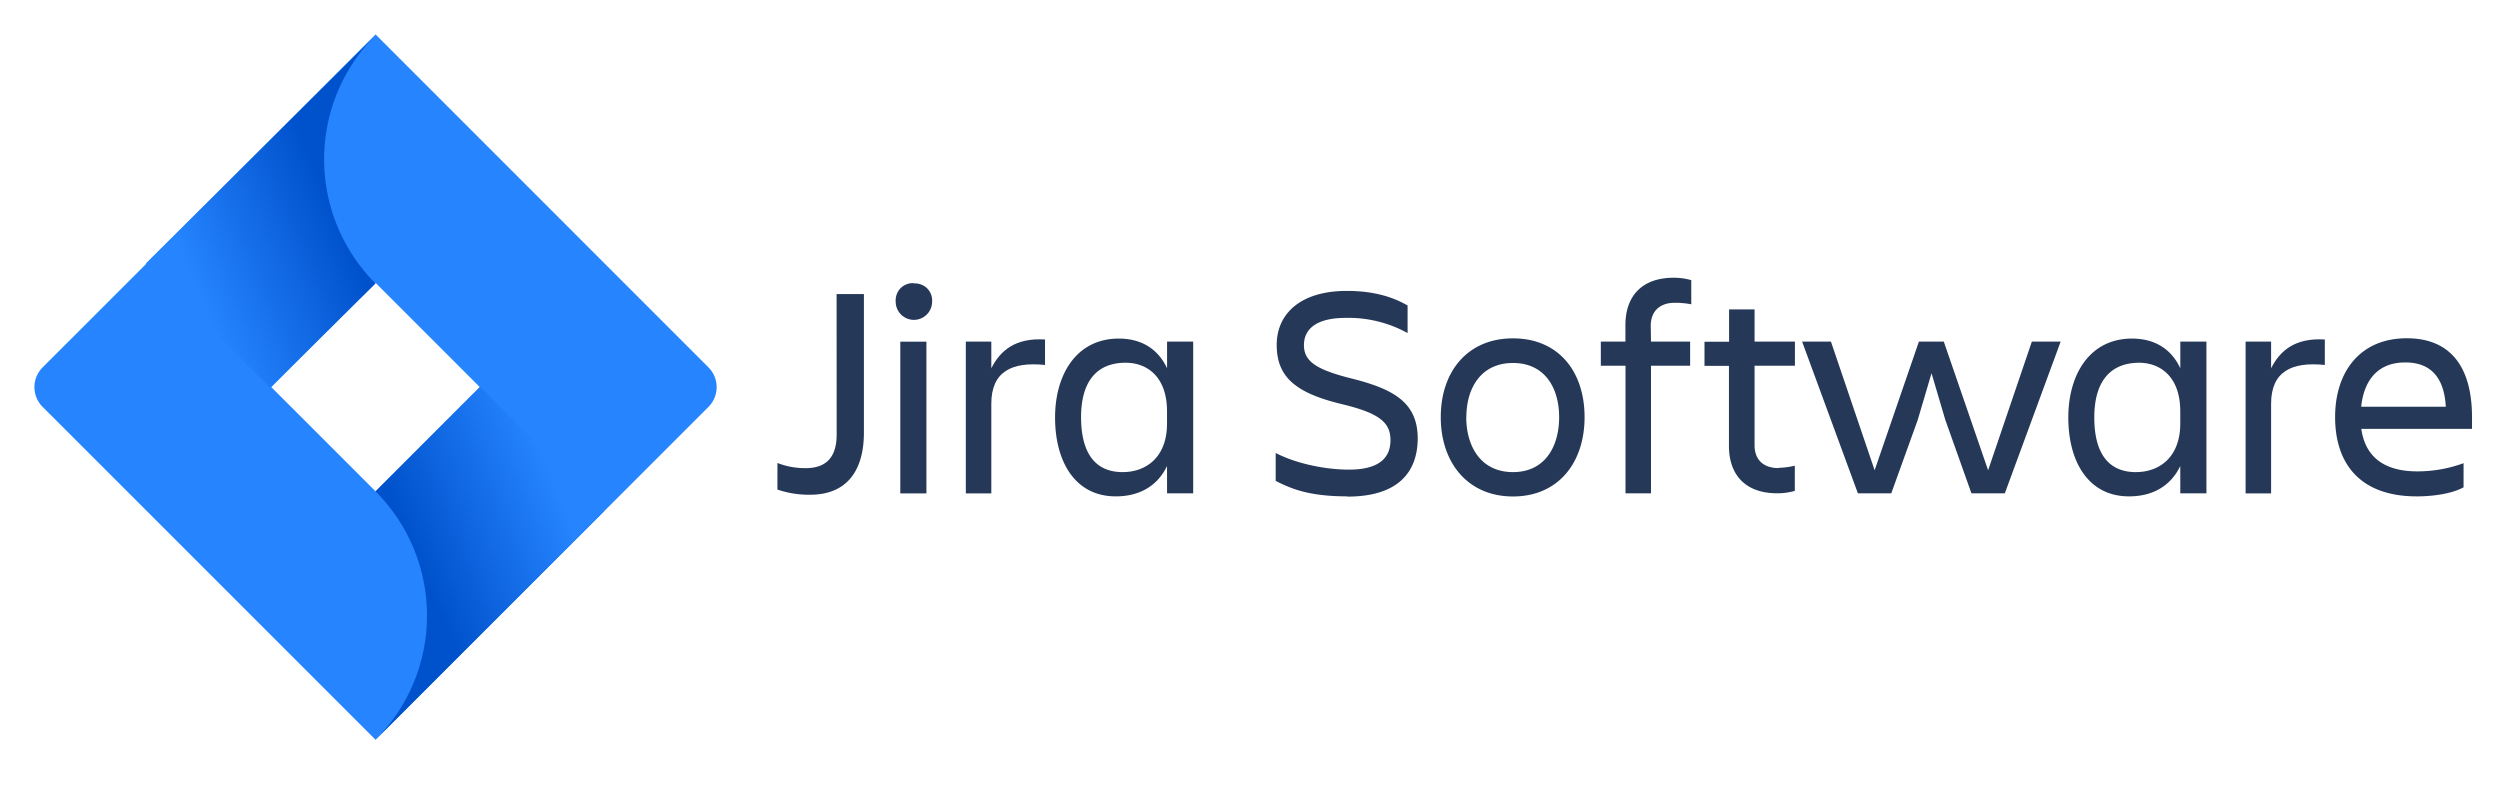
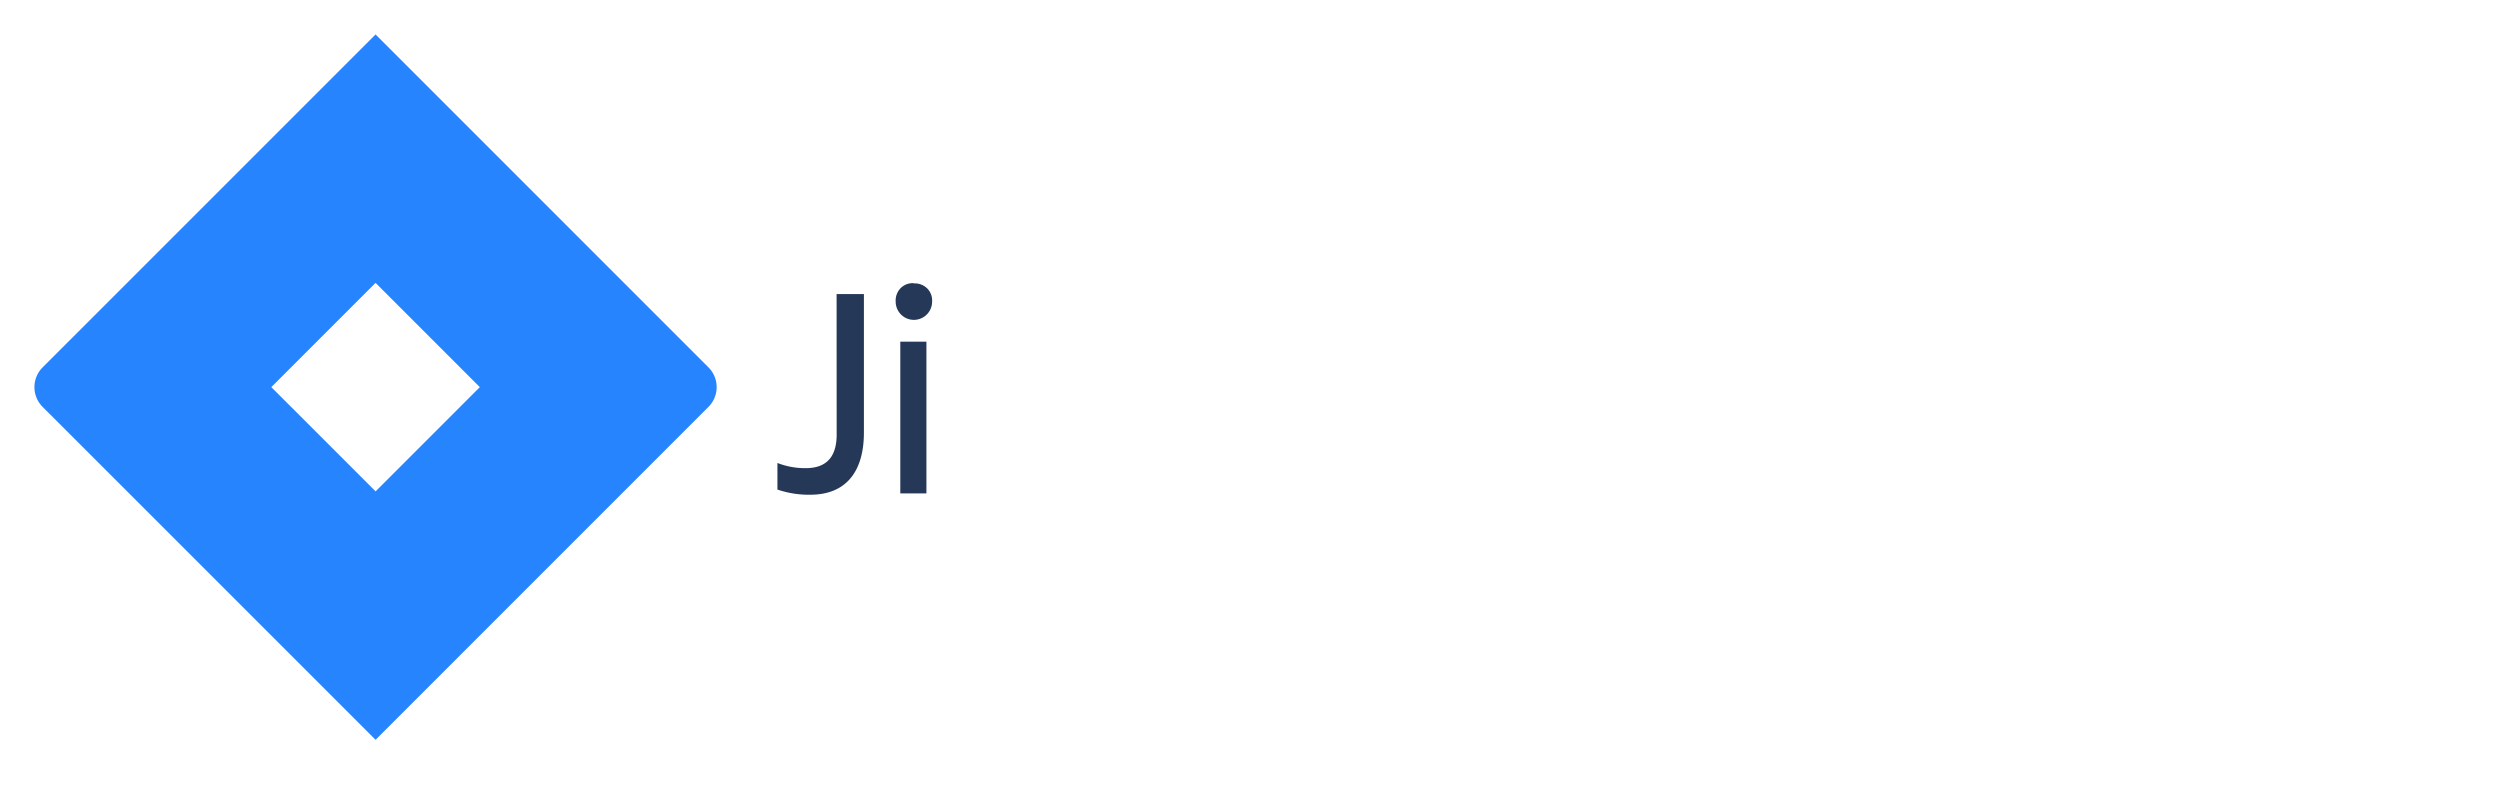
<svg xmlns="http://www.w3.org/2000/svg" xmlns:xlink="http://www.w3.org/1999/xlink" viewBox="0 0 111.03 35.059" fill="#fff" fill-rule="evenodd" stroke="#000" stroke-linecap="round" stroke-linejoin="round">
  <use xlink:href="#D" x="1.53" y="1.53" />
  <defs>
    <linearGradient id="A" x1="91.90%" y1="40.22%" x2="28.49%" y2="81.63%">
      <stop offset="18%" stop-color="#0052cc" />
      <stop offset="100%" stop-color="#2684ff" />
    </linearGradient>
    <linearGradient id="B" x1="8.70%" y1="59.17%" x2="72.26%" y2="17.99%">
      <stop offset="18%" stop-color="#0052cc" />
      <stop offset="100%" stop-color="#2684ff" />
    </linearGradient>
-     <path id="C" d="M41.364 13.642h1.132v1.185c.4-.795 1.072-1.36 2.386-1.28v1.132c-1.482-.153-2.386.297-2.386 1.724v3.98h-1.132z" />
  </defs>
  <symbol id="D" overflow="visible">
    <g stroke="none">
      <g fill="#253858" fill-rule="nonzero">
        <path d="M35.625 11.53h1.213v6.156c0 1.63-.714 2.756-2.386 2.756a4.31 4.31 0 0 1-1.455-.23v-1.18a3.4 3.4 0 0 0 1.253.23c1.024 0 1.378-.613 1.378-1.496zm3.422-.473a.79.79 0 0 1 .6.22.76.76 0 0 1 .22.59.81.81 0 0 1-.809.809.81.81 0 0 1-.809-.809.79.79 0 0 1 .22-.6.76.76 0 0 1 .59-.22zm-.593 2.588h1.16v6.738h-1.16z" />
        <use xlink:href="#C" />
-         <path d="M50.3 19.167c-.432.9-1.24 1.348-2.277 1.348-1.792 0-2.695-1.522-2.695-3.504 0-1.9.943-3.504 2.83-3.504.983 0 1.738.444 2.144 1.32v-1.185h1.16v6.738h-1.16zm-1.968.27c1.038 0 1.968-.66 1.968-2.156v-.545c0-1.496-.848-2.156-1.838-2.156-1.308 0-1.98.862-1.98 2.426.006 1.623.652 2.432 1.853 2.432zm9.988 1.078c-1.712 0-2.507-.337-3.194-.688v-1.24c.822.432 2.1.74 3.26.74 1.334 0 1.838-.525 1.838-1.308s-.485-1.2-2.17-1.603c-2-.485-2.883-1.173-2.883-2.628 0-1.378 1.05-2.398 3.113-2.398 1.28 0 2.102.306 2.7.646v1.226a5.44 5.44 0 0 0-2.756-.674c-1.16 0-1.847.404-1.847 1.213 0 .727.567 1.092 2.128 1.482 1.873.472 2.925 1.072 2.925 2.668-.01 1.536-.925 2.574-3.122 2.574zm4.137-3.518c0-2.02 1.185-3.5 3.207-3.5s3.18 1.47 3.18 3.5-1.173 3.522-3.18 3.522-3.207-1.5-3.207-3.522zm1.132 0c0 1.28.634 2.44 2.075 2.44s2.05-1.16 2.05-2.44-.62-2.406-2.05-2.406-2.07 1.126-2.07 2.406zm8.205-3.355h1.738v1.072h-1.738v5.666h-1.132v-5.666h-1.096v-1.072h1.092v-.735c0-1.253.7-2.102 2.144-2.102.264-.001.527.035.78.107v1.072a3.83 3.83 0 0 0-.727-.067c-.714 0-1.072.418-1.072 1.024zm5.66 5.606a3.6 3.6 0 0 0 .727-.095v1.118a2.78 2.78 0 0 1-.781.107c-1.442 0-2.144-.848-2.144-2.102V14.72H74.17v-1.072h1.092v-1.436h1.132v1.43h1.792v1.072h-1.792v3.548c.006.593.357.997 1.07.997zm1.052-5.606h1.28l1.94 5.713 1.966-5.713h1.106l1.968 5.713 1.942-5.713h1.28l-2.48 6.738h-1.482l-1.16-3.26-.613-2.075-.613 2.075-1.175 3.26h-1.482zM95.3 19.167c-.432.9-1.24 1.348-2.277 1.348-1.792 0-2.695-1.522-2.695-3.504 0-1.9.943-3.504 2.83-3.504.983 0 1.738.444 2.144 1.32v-1.185h1.16v6.738h-1.16zm-1.968.27c1.038 0 1.968-.66 1.968-2.156v-.545c0-1.496-.848-2.156-1.838-2.156-1.302.012-1.98.868-1.98 2.432 0 1.617.65 2.426 1.85 2.426z" />
        <use xlink:href="#C" x="56.838" />
-         <path d="M105.802 20.515c-2.52 0-3.625-1.455-3.625-3.522 0-2.035 1.132-3.5 3.18-3.5 2.075 0 2.9 1.442 2.9 3.5v.525h-4.917c.162 1.145.903 1.887 2.493 1.887a5.97 5.97 0 0 0 2.049-.364v1.072c-.553.3-1.403.403-2.1.403zm-2.465-3.98h3.756c-.067-1.253-.634-1.968-1.792-1.968-1.224-.006-1.844.792-1.965 1.96z" />
      </g>
      <path d="M29.935 14.787L15.15 0 .362 14.787a1.24 1.24 0 0 0 0 1.753L15.15 31.326 29.935 16.54a1.24 1.24 0 0 0 0-1.753zM15.15 20.293l-4.63-4.63 4.63-4.63 4.63 4.63z" fill="#2684ff" fill-rule="nonzero" />
-       <path d="M15.148 11.06A7.8 7.8 0 0 1 15.115.067L4.95 10.168l5.515 5.515z" fill="url(#A)" fill-rule="nonzero" />
-       <path d="M19.792 15.65l-4.643 4.643c1.463 1.462 2.286 3.446 2.286 5.515s-.822 4.053-2.286 5.515l10.155-10.155z" fill="url(#B)" fill-rule="nonzero" />
    </g>
  </symbol>
</svg>